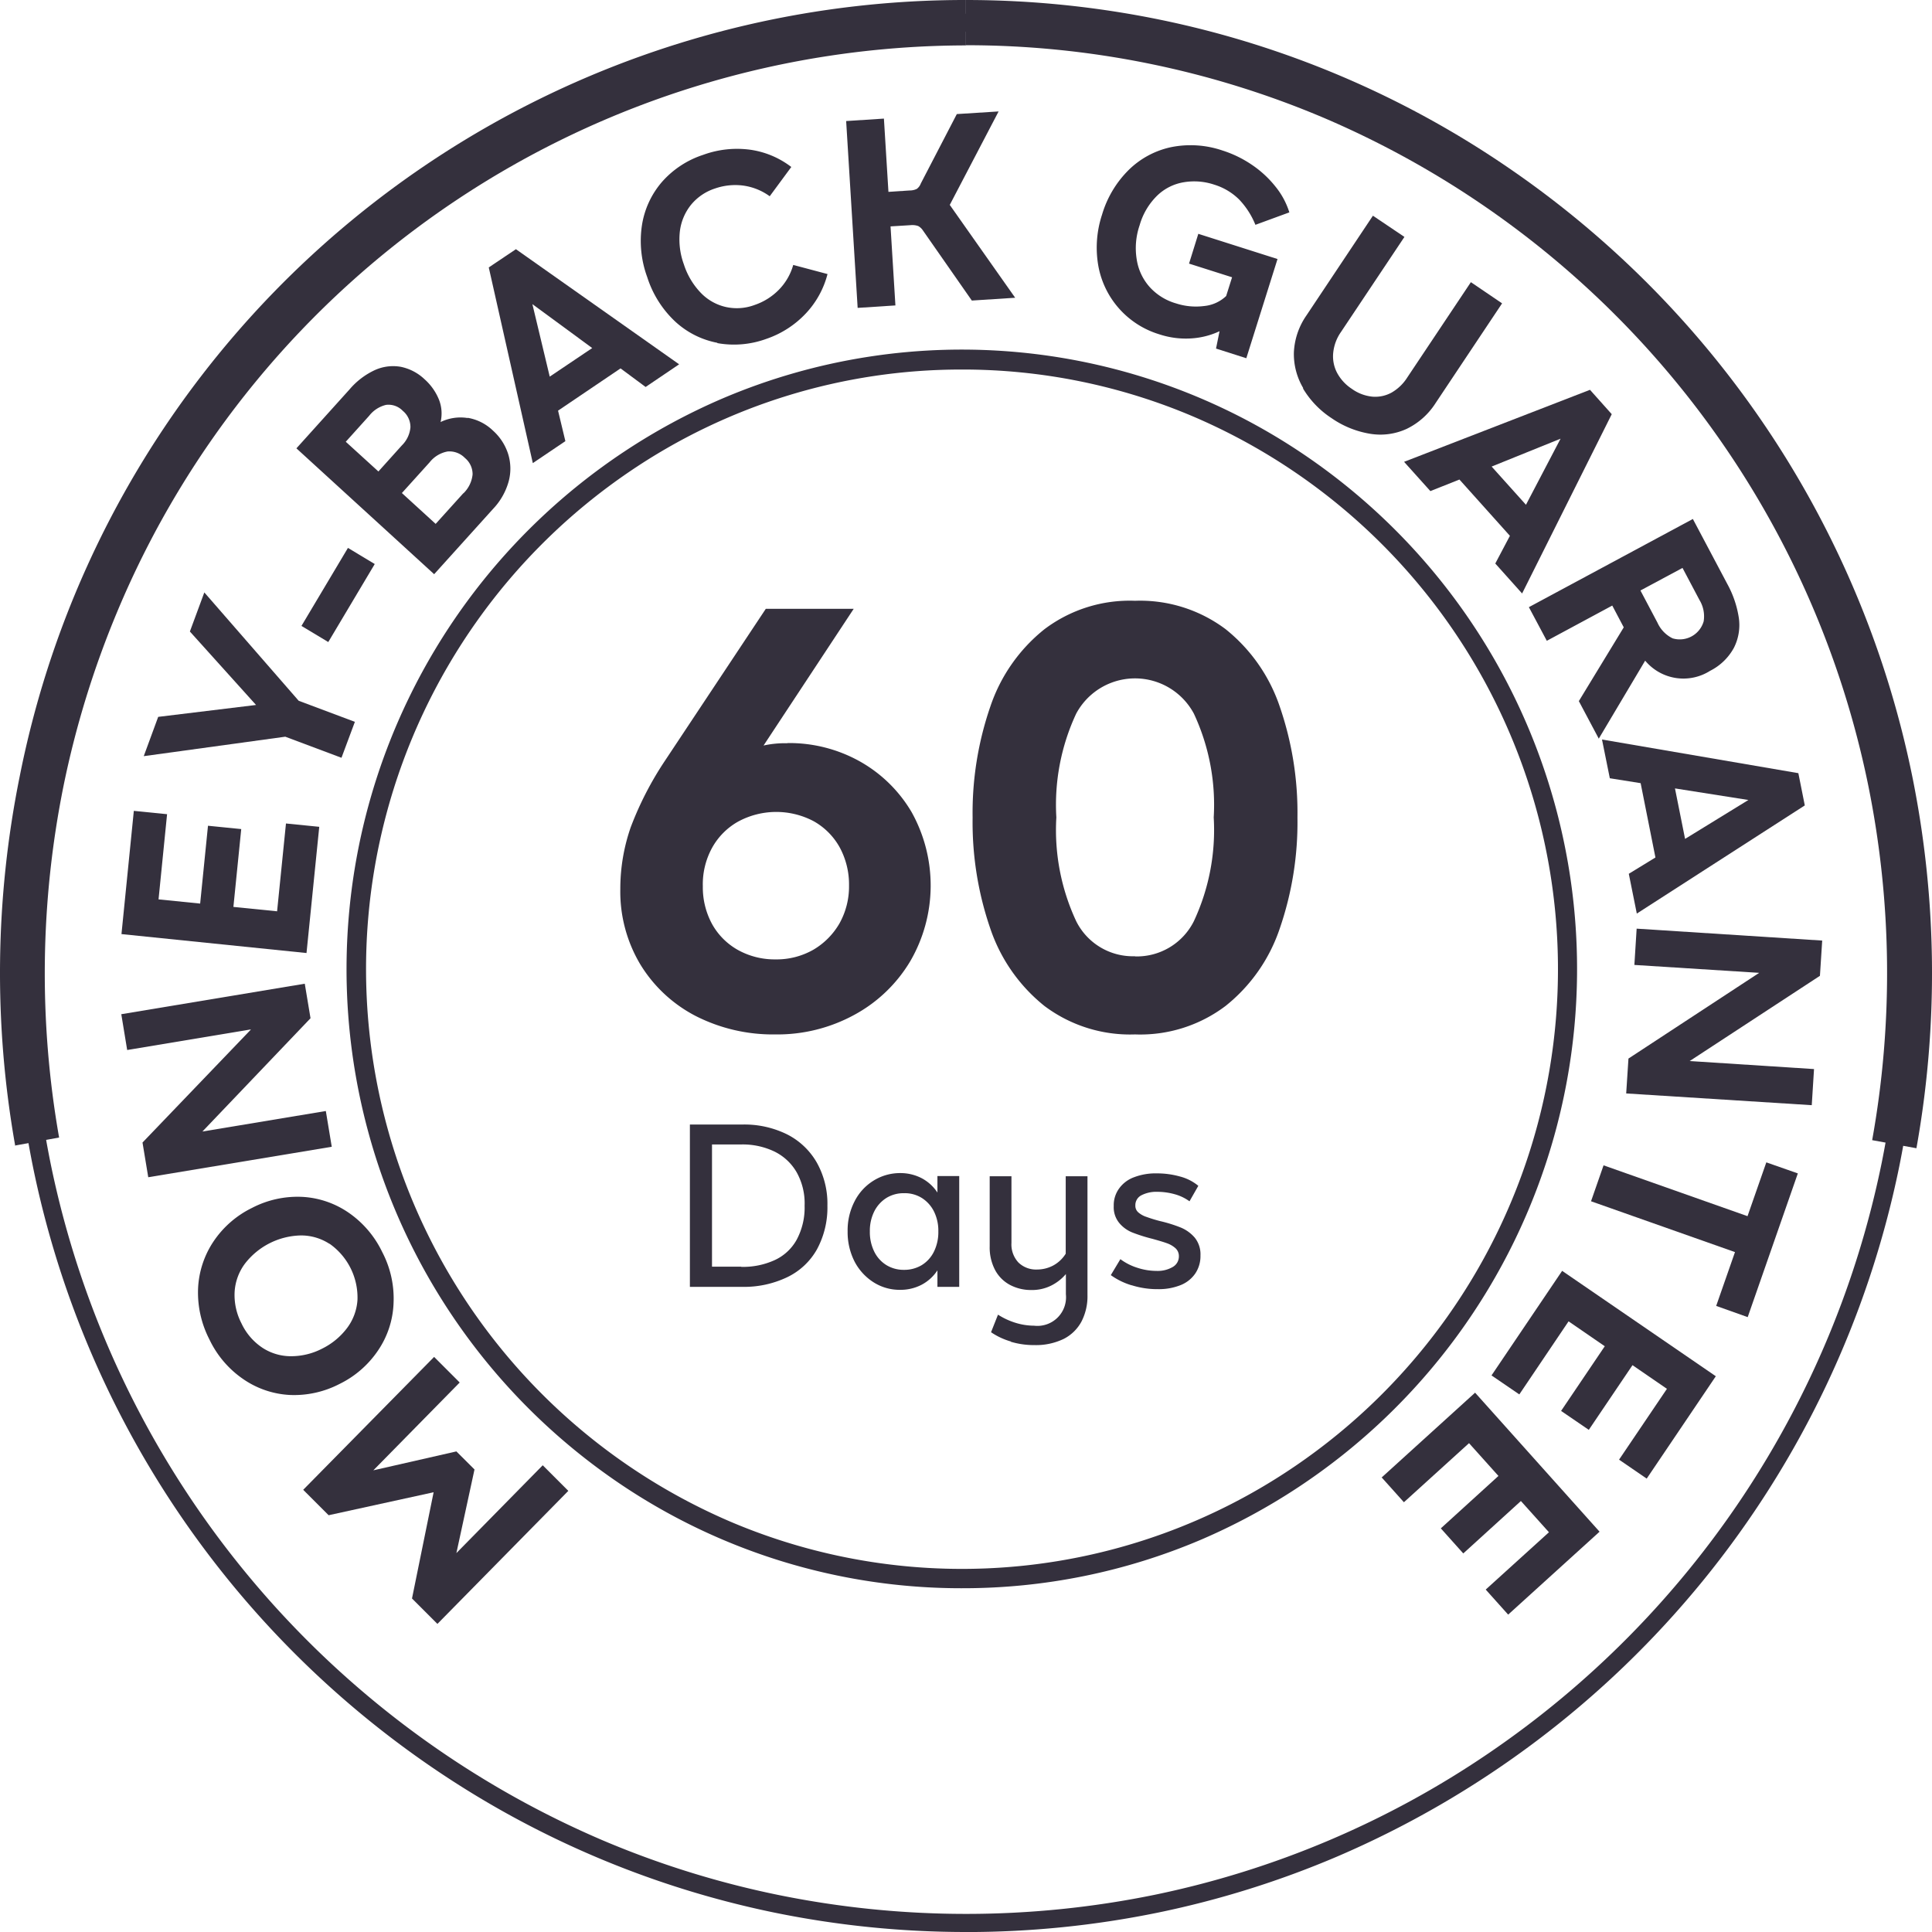
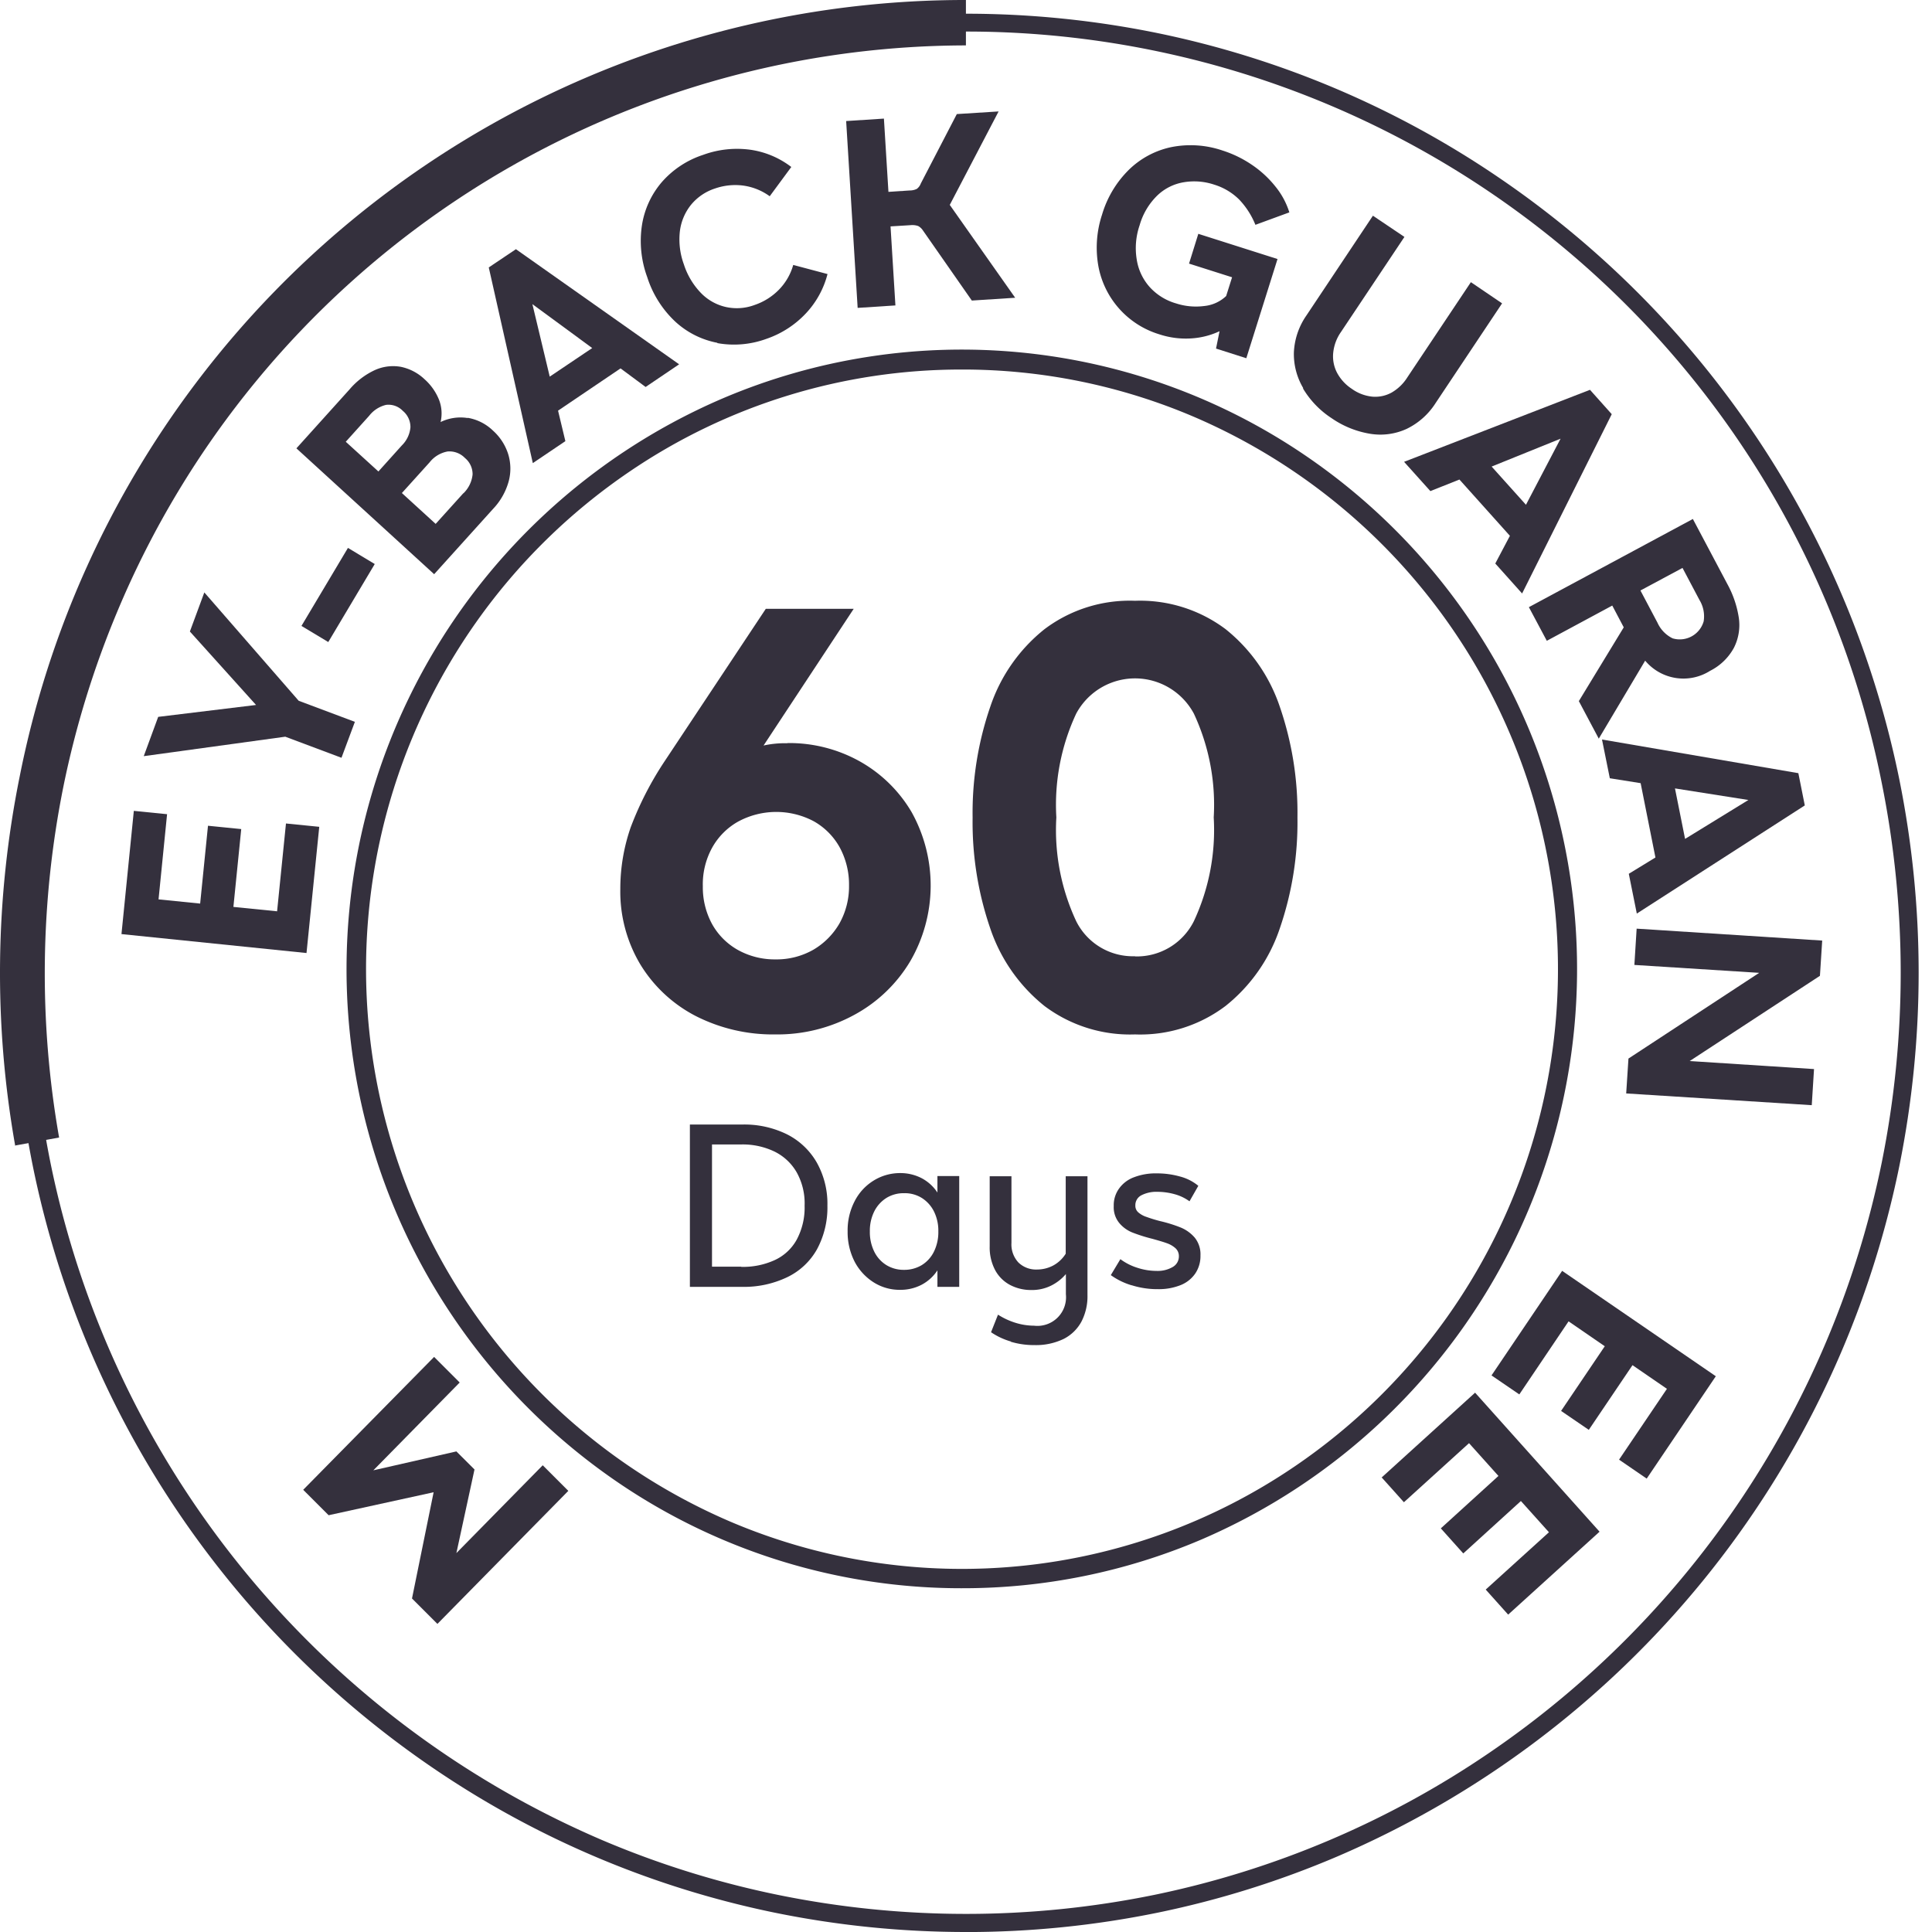
<svg xmlns="http://www.w3.org/2000/svg" id="_60_days_troo_banner_EN" data-name="60 days troo banner EN" width="220" height="220" viewBox="0 0 220 220">
  <path id="Path_710" d="M109.249,219.223a108.783,108.783,0,0,1-21.864-2.216,107.464,107.464,0,0,1-38.793-16.429A109.284,109.284,0,0,1,2.98,132.029a111.265,111.265,0,0,1,0-44.036A109.186,109.186,0,0,1,67.007,9.364,107.086,107.086,0,0,1,87.365,3a108.981,108.981,0,0,1,43.728,0,107.465,107.465,0,0,1,38.793,16.429,109.232,109.232,0,0,1,45.631,68.549,111.264,111.264,0,0,1,0,44.036,109.289,109.289,0,0,1-64.046,78.63,107.085,107.085,0,0,1-20.358,6.368,108.637,108.637,0,0,1-21.864,2.216Zm0-216.387A105.424,105.424,0,0,0,49.741,21.141,107.219,107.219,0,0,0,4.982,88.413a109.281,109.281,0,0,0,0,43.2A107.2,107.2,0,0,0,67.82,208.763,104.94,104.94,0,0,0,87.8,214.991a107.038,107.038,0,0,0,42.9,0,105.5,105.5,0,0,0,38.059-16.129,107.219,107.219,0,0,0,44.759-67.272,109.279,109.279,0,0,0,0-43.2A106.265,106.265,0,0,0,109.229,2.816h0Z" transform="translate(0.762 0.777)" fill="#34303d" />
-   <path id="Path_711" d="M163.721,130.75l-5.035-.918a107.454,107.454,0,0,0-.436-40.343A105.623,105.623,0,0,0,96.324,13.454,104.27,104.27,0,0,0,55.49,5.15V0A110.15,110.15,0,0,1,77.652,2.256,108.978,108.978,0,0,1,117,18.924a110.7,110.7,0,0,1,46.266,69.547,112.855,112.855,0,0,1,.456,42.3h0Z" transform="translate(54.501)" fill="#34303d" />
  <path id="Path_712" d="M1.723,130.411a112.718,112.718,0,0,1,.515-41.96A109.736,109.736,0,0,1,109.993,0V5.17A104.925,104.925,0,0,0,13.339,69.687,106.561,106.561,0,0,0,7.233,89.509a107.839,107.839,0,0,0-.5,40.024l-5.055.918Z" transform="translate(-0.002)" fill="#34303d" />
  <path id="Path_713" d="M89.975,160.989a69.4,69.4,0,0,1-39.149-12.037A70.721,70.721,0,0,1,62.719,25.507,69.475,69.475,0,0,1,129.1,32.015a70.721,70.721,0,0,1-11.893,123.444,69.113,69.113,0,0,1-27.256,5.529Zm0-138.775a67.1,67.1,0,0,0-37.9,11.658A68.469,68.469,0,0,0,63.591,153.4a67.335,67.335,0,0,0,64.284-6.288A68.449,68.449,0,0,0,116.359,27.583a67,67,0,0,0-26.384-5.37h0Z" transform="translate(19.56 19.866)" fill="#34303d" />
  <g id="Group_10" data-name="Group 10" transform="translate(70.63 68.394)">
    <path id="Path_755" d="M54.741,43.9a16.48,16.48,0,0,1,8.226,2.076,15.8,15.8,0,0,1,5.907,5.769,17.162,17.162,0,0,1-.139,16.988,16.606,16.606,0,0,1-6.363,6.108,18.268,18.268,0,0,1-9.019,2.236,19.36,19.36,0,0,1-9.059-2.1,15.977,15.977,0,0,1-6.3-5.869,16.155,16.155,0,0,1-2.28-8.584A21.3,21.3,0,0,1,36.9,53.483,37.556,37.556,0,0,1,40.806,45.9L52.283,28.61h10.01L52.025,44.18a11.294,11.294,0,0,1,2.716-.259ZM53.413,68.534a8.454,8.454,0,0,0,4.282-1.1,8.252,8.252,0,0,0,2.973-2.994,8.608,8.608,0,0,0,1.09-4.312A8.858,8.858,0,0,0,60.708,55.8,7.683,7.683,0,0,0,57.734,52.8a9.122,9.122,0,0,0-8.6.04,7.683,7.683,0,0,0-2.973,2.994,8.639,8.639,0,0,0-1.051,4.372A8.76,8.76,0,0,0,46.158,64.5a7.633,7.633,0,0,0,2.973,2.974,8.613,8.613,0,0,0,4.321,1.058Z" transform="translate(-35.708 -27.68)" fill="#34303d" />
    <path id="Path_754" d="M74.446,77.541a16.231,16.231,0,0,1-10.308-3.234,19.114,19.114,0,0,1-6.165-8.8,37.117,37.117,0,0,1-2.022-12.656,37.117,37.117,0,0,1,2.022-12.656,19.012,19.012,0,0,1,6.165-8.8,16.114,16.114,0,0,1,10.308-3.234A16.231,16.231,0,0,1,84.754,31.39a19.114,19.114,0,0,1,6.165,8.8,37.117,37.117,0,0,1,2.022,12.656A37.118,37.118,0,0,1,90.919,65.5a19.012,19.012,0,0,1-6.165,8.8A16.114,16.114,0,0,1,74.446,77.541Zm0-8.883a7.262,7.262,0,0,0,6.7-4.012,24.516,24.516,0,0,0,2.26-11.817,24.516,24.516,0,0,0-2.26-11.817,7.6,7.6,0,0,0-13.4,0,24.516,24.516,0,0,0-2.26,11.817,24.516,24.516,0,0,0,2.26,11.817,7.21,7.21,0,0,0,6.7,3.992Z" transform="translate(-15.828 -28.144)" fill="#34303d" />
  </g>
  <g id="Group_9" data-name="Group 9" transform="translate(13.812 12.686)">
    <path id="Path_23" data-name="Path 23" d="M31.527,93.551,19.574,96.166,16.68,93.271,31.586,78.14,34.5,81.054l-9.832,10L34.124,88.9l2.062,2.056-2.062,9.522,9.832-10,2.914,2.914L31.963,108.542l-2.894-2.894,2.458-12.077Z" transform="translate(4.034 63.689)" fill="#34303d" />
-     <path id="Path_24" data-name="Path 24" d="M32.907,81.152a10.235,10.235,0,0,1-1.764,5.35,11.215,11.215,0,0,1-4.381,3.813,11.231,11.231,0,0,1-5.649,1.258,10.268,10.268,0,0,1-5.312-1.8,11.38,11.38,0,0,1-3.865-4.531,11.643,11.643,0,0,1-1.288-5.809,10.475,10.475,0,0,1,1.764-5.35,11.215,11.215,0,0,1,4.381-3.813,11.231,11.231,0,0,1,5.649-1.258,10.244,10.244,0,0,1,5.312,1.777A11.476,11.476,0,0,1,31.619,75.3a11.419,11.419,0,0,1,1.288,5.829Zm-7.295-6.787a5.915,5.915,0,0,0-3.271-.958A8.259,8.259,0,0,0,16,76.6a5.959,5.959,0,0,0-1.189,3.214,6.993,6.993,0,0,0,.773,3.593,6.8,6.8,0,0,0,2.4,2.795,5.915,5.915,0,0,0,3.271.958,7.7,7.7,0,0,0,3.548-.878,7.958,7.958,0,0,0,2.815-2.336A5.959,5.959,0,0,0,28.8,80.733a7.491,7.491,0,0,0-3.191-6.388Z" transform="translate(-1.905 54.589)" fill="#34303d" />
-     <path id="Path_25" data-name="Path 25" d="M20.958,62.06,6.9,64.4,6.23,60.323,27.123,56.85l.654,3.933-12.31,12.9,14.054-2.336.674,4.072L9.3,78.888l-.654-3.952L20.978,62.08Z" transform="translate(-6.23 42.48)" fill="#34303d" />
    <path id="Path_26" data-name="Path 26" d="M28.758,48.846,27.311,63.179,6.24,61.023,7.647,46.99l3.786.379-.971,9.7,4.738.479.892-8.863,3.786.379-.892,8.863,4.975.5,1.011-10,3.786.379Z" transform="translate(-6.22 32.658)" fill="#34303d" />
    <path id="Path_27" data-name="Path 27" d="M20.325,47.365l-7.552-8.384,1.645-4.451L25.162,46.866l6.4,2.4-1.526,4.092-6.4-2.4L7.52,53.174,9.165,48.7l11.16-1.357Z" transform="translate(-4.963 20.245)" fill="#34303d" />
    <path id="Path_28" data-name="Path 28" d="M24.925,33.826,19.633,42.71,16.58,40.873l5.293-8.883Z" transform="translate(3.936 17.715)" fill="#34303d" />
    <path id="Path_29" data-name="Path 29" d="M35.8,27.509a5.437,5.437,0,0,1,2.874,1.457,6.041,6.041,0,0,1,1.725,2.655,5.6,5.6,0,0,1,.059,3.134,7.43,7.43,0,0,1-1.784,3.134l-6.7,7.426L16.29,30.983l6.046-6.707A8.445,8.445,0,0,1,25.25,22.06a5.046,5.046,0,0,1,2.934-.359,5.544,5.544,0,0,1,2.7,1.417,6.231,6.231,0,0,1,1.645,2.336,4.284,4.284,0,0,1,.178,2.535,5.186,5.186,0,0,1,3.072-.459ZM21.9,30.224l3.727,3.394,2.656-2.954a3.308,3.308,0,0,0,.991-2.076,2.392,2.392,0,0,0-.872-1.876,2.257,2.257,0,0,0-1.9-.679,3.453,3.453,0,0,0-1.923,1.238L21.92,30.224Zm13.4,5.889a3.482,3.482,0,0,0,1.051-2.156,2.391,2.391,0,0,0-.872-1.876,2.449,2.449,0,0,0-1.982-.739,3.388,3.388,0,0,0-2.042,1.238L28.3,36.073l3.846,3.513L35.3,36.093Z" transform="translate(3.651 7.384)" fill="#34303d" />
    <path id="Path_30" data-name="Path 30" d="M49.006,28.065,45.2,30.64l-2.854-2.116-7.116,4.811.833,3.473-3.707,2.5L27.34,17.026l3.092-2.076L49.026,28.065ZM32.3,21.178l1.982,8.284,4.837-3.254L32.3,21.2Z" transform="translate(14.505 0.74)" fill="#34303d" />
    <path id="Path_31" data-name="Path 31" d="M44.8,31.315a9.746,9.746,0,0,1-4.817-2.435,11.885,11.885,0,0,1-3.172-5.05,11.94,11.94,0,0,1-.595-5.929,9.855,9.855,0,0,1,2.28-4.911A10.645,10.645,0,0,1,43.17,9.916,11.227,11.227,0,0,1,48.6,9.337a9.989,9.989,0,0,1,4.619,1.956l-2.458,3.334a6.685,6.685,0,0,0-3.033-1.218,7.039,7.039,0,0,0-3.211.339A5.884,5.884,0,0,0,41.8,15.6a5.963,5.963,0,0,0-1.269,3.014,8.241,8.241,0,0,0,.456,3.773,8.356,8.356,0,0,0,1.943,3.254,5.7,5.7,0,0,0,2.854,1.6A5.781,5.781,0,0,0,49.058,27a7.012,7.012,0,0,0,2.735-1.717,6.559,6.559,0,0,0,1.645-2.835l3.905,1.038a10.273,10.273,0,0,1-2.438,4.451,11.072,11.072,0,0,1-4.539,2.934,10.746,10.746,0,0,1-5.57.479Z" transform="translate(23.076 -4.965)" fill="#34303d" />
    <path id="Path_32" data-name="Path 32" d="M59.664,17.73l7.453,10.58-4.936.319-5.57-7.985a1.532,1.532,0,0,0-.535-.5,2.033,2.033,0,0,0-.872-.1l-2.28.14.555,9-4.3.279L47.87,8.188l4.3-.279.515,8.344,2.418-.16a1.815,1.815,0,0,0,.813-.18,1.341,1.341,0,0,0,.456-.619l4.1-7.9,4.757-.3-5.57,10.66Z" transform="translate(34.671 -7.09)" fill="#34303d" />
    <path id="Path_33" data-name="Path 33" d="M73.814,19.106l9.039,2.875L79.3,33.278l-3.449-1.1.4-1.976a8.863,8.863,0,0,1-3.211.818,9.608,9.608,0,0,1-3.628-.459A10.005,10.005,0,0,1,62.455,22.8a11.98,11.98,0,0,1,.416-5.869,11.919,11.919,0,0,1,3.013-5.07,9.78,9.78,0,0,1,4.837-2.615,11.243,11.243,0,0,1,5.867.379,12.878,12.878,0,0,1,3.33,1.617,11.956,11.956,0,0,1,2.656,2.435A8.835,8.835,0,0,1,84.2,16.67l-3.865,1.417a9.075,9.075,0,0,0-1.863-2.894,6.9,6.9,0,0,0-2.815-1.677,7.159,7.159,0,0,0-3.469-.279,5.692,5.692,0,0,0-3.013,1.5,7.628,7.628,0,0,0-2.022,3.394A8,8,0,0,0,66.816,22a6.1,6.1,0,0,0,1.447,3.134,6.437,6.437,0,0,0,3.033,1.9,7.3,7.3,0,0,0,3.191.3,4.233,4.233,0,0,0,2.517-1.138l.674-2.136-4.9-1.557,1.051-3.374Z" transform="translate(48.808 -5.172)" fill="#34303d" />
    <path id="Path_34" data-name="Path 34" d="M74.662,32.682a7.582,7.582,0,0,1-1.07-4.092A8,8,0,0,1,75.019,24.4L82.591,13.04l3.588,2.415L78.944,26.295a4.977,4.977,0,0,0-.872,2.336,4.039,4.039,0,0,0,.416,2.256,4.973,4.973,0,0,0,1.685,1.856,4.822,4.822,0,0,0,2.339.9,3.859,3.859,0,0,0,2.2-.459,5.148,5.148,0,0,0,1.8-1.737l7.235-10.839L97.3,23.021,89.727,34.379a8.075,8.075,0,0,1-3.291,2.934,7.176,7.176,0,0,1-4.163.559A10.768,10.768,0,0,1,77.893,36.1,10.4,10.4,0,0,1,74.622,32.7Z" transform="translate(59.933 -1.163)" fill="#34303d" />
    <path id="Path_35" data-name="Path 35" d="M93.379,46.186l-3.073-3.433L91.972,39.6,86.224,33.19l-3.31,1.317L79.92,31.174l21.17-8.2,2.478,2.775L93.36,46.166ZM97.74,28.539l-7.85,3.174L93.8,36.065Z" transform="translate(66.152 8.729)" fill="#34303d" />
    <path id="Path_36" data-name="Path 36" d="M95.059,55.372l-2.28-4.292,5.114-8.4L96.585,40.2l-7.453,4.012L87.09,40.381,105.763,30.34l3.925,7.406A11.629,11.629,0,0,1,111,41.618a5.727,5.727,0,0,1-.575,3.413,6.318,6.318,0,0,1-2.7,2.6,5.673,5.673,0,0,1-7.394-1.158l-5.293,8.9Zm9.535-19.463-4.8,2.575,1.943,3.673a3.64,3.64,0,0,0,1.725,1.777A2.833,2.833,0,0,0,106.992,42a3.573,3.573,0,0,0-.476-2.435l-1.943-3.673Z" transform="translate(73.194 16.071)" fill="#34303d" />
    <path id="Path_37" data-name="Path 37" d="M95.254,62.742l-.912-4.531,3.033-1.856-1.685-8.464-3.509-.559L91.29,42.92l22.36,3.833.733,3.673Zm12.706-12.935L99.6,48.489l1.15,5.749Z" transform="translate(77.32 28.603)" fill="#34303d" />
    <path id="Path_38" data-name="Path 38" d="M99.856,68.781l14.213.918-.258,4.112L92.68,72.474l.258-3.972,14.887-9.761-14.213-.9.258-4.132L115,55.067l-.258,4.012L99.856,68.821Z" transform="translate(78.685 39.352)" fill="#34303d" />
-     <path id="Path_39" data-name="Path 39" d="M90.66,71.472l1.427-4.092,16.393,5.789,2.141-6.128,3.588,1.258L108.5,84.666l-3.588-1.278,2.141-6.128L90.66,71.472Z" transform="translate(76.701 52.632)" fill="#34303d" />
    <path id="Path_40" data-name="Path 40" d="M84.94,85.147,92.988,73.23l17.5,12-7.87,11.658L99.47,94.729l5.451-8.065L101,83.97l-4.975,7.366L92.869,89.18l4.975-7.366-4.123-2.835L88.112,87.3,84.96,85.147Z" transform="translate(71.083 58.798)" fill="#34303d" />
    <path id="Path_41" data-name="Path 41" d="M78.66,89.822,89.284,80.18l14.173,15.83-10.407,9.442L90.494,102.6l7.2-6.527L94.5,92.516l-6.561,5.969-2.557-2.855,6.561-5.969-3.35-3.733-7.414,6.727L78.62,89.8Z" transform="translate(64.875 65.721)" fill="#34303d" />
  </g>
  <g id="Group_8" data-name="Group 8" transform="translate(78.559 128.051)">
    <path id="Path_42" data-name="Path 42" d="M40.43,76.515V58.03h6.006a10.976,10.976,0,0,1,5.055,1.118,8.124,8.124,0,0,1,3.39,3.214,9.589,9.589,0,0,1,1.209,4.911A10.014,10.014,0,0,1,54.9,72.243a7.7,7.7,0,0,1-3.39,3.174,11.379,11.379,0,0,1-5.075,1.1Zm5.848-2.276a8.673,8.673,0,0,0,3.786-.759,5.464,5.464,0,0,0,2.517-2.316,7.735,7.735,0,0,0,.912-3.893,7.233,7.233,0,0,0-.912-3.813A5.924,5.924,0,0,0,50.044,61.1a8.371,8.371,0,0,0-3.766-.8h-3.33V74.219h3.33Z" transform="translate(-40.43 -58.03)" fill="#34303d" />
    <path id="Path_43" data-name="Path 43" d="M59.718,61.139H62.2V73.755H59.718V71.879a4.886,4.886,0,0,1-1.8,1.637,5.2,5.2,0,0,1-2.458.579,5.516,5.516,0,0,1-3.013-.858,6.176,6.176,0,0,1-2.161-2.356,7.364,7.364,0,0,1-.793-3.433,7.185,7.185,0,0,1,.793-3.433,5.9,5.9,0,0,1,2.161-2.356,5.689,5.689,0,0,1,3.013-.858,5.257,5.257,0,0,1,2.458.579,4.886,4.886,0,0,1,1.8,1.637ZM57.934,71.28a3.719,3.719,0,0,0,1.388-1.537,5.011,5.011,0,0,0,.5-2.3,4.926,4.926,0,0,0-.5-2.276,3.846,3.846,0,0,0-1.388-1.537,3.658,3.658,0,0,0-2.022-.539,3.714,3.714,0,0,0-2,.539,3.858,3.858,0,0,0-1.388,1.537,4.926,4.926,0,0,0-.5,2.276,5.011,5.011,0,0,0,.5,2.3A3.719,3.719,0,0,0,53.91,71.28a3.762,3.762,0,0,0,2,.539A3.832,3.832,0,0,0,57.934,71.28Z" transform="translate(-31.531 -55.271)" fill="#34303d" />
    <path id="Path_44" data-name="Path 44" d="M60.068,79.8a7.88,7.88,0,0,1-2.26-1.058l.793-2a8.106,8.106,0,0,0,1.962.918,7.261,7.261,0,0,0,2.141.339,3.26,3.26,0,0,0,3.628-3.573V72.119a5.283,5.283,0,0,1-1.685,1.317,4.866,4.866,0,0,1-2.24.5,5.119,5.119,0,0,1-2.438-.579,4.118,4.118,0,0,1-1.7-1.7,5.517,5.517,0,0,1-.614-2.695V60.98h2.478v7.586a3.019,3.019,0,0,0,.793,2.236,2.876,2.876,0,0,0,2.141.8,3.924,3.924,0,0,0,1.824-.459A3.819,3.819,0,0,0,66.312,69.8V60.98H68.79V74.534a6.262,6.262,0,0,1-.674,2.974,4.717,4.717,0,0,1-2.042,2,7.254,7.254,0,0,1-3.31.7,9.172,9.172,0,0,1-2.7-.379Z" transform="translate(-23.516 -55.091)" fill="#34303d" />
    <path id="Path_45" data-name="Path 45" d="M66.969,73.556A7.906,7.906,0,0,1,64.61,72.4l1.09-1.817a6.477,6.477,0,0,0,1.923.978,7.052,7.052,0,0,0,2.2.359,3.387,3.387,0,0,0,1.824-.439,1.379,1.379,0,0,0,.714-1.238,1.2,1.2,0,0,0-.4-.918,2.9,2.9,0,0,0-.971-.559c-.377-.14-.932-.3-1.645-.5a18.626,18.626,0,0,1-2.28-.719,3.739,3.739,0,0,1-1.507-1.1,2.815,2.815,0,0,1-.614-1.916,3.228,3.228,0,0,1,.614-2,3.629,3.629,0,0,1,1.7-1.278,6.877,6.877,0,0,1,2.6-.439,9.663,9.663,0,0,1,2.636.359,5.4,5.4,0,0,1,2.081,1.058L73.57,63.994a5.175,5.175,0,0,0-1.665-.8,7.316,7.316,0,0,0-1.982-.279,3.721,3.721,0,0,0-1.844.4,1.259,1.259,0,0,0-.674,1.158.981.981,0,0,0,.357.8,2.652,2.652,0,0,0,.912.5,16.041,16.041,0,0,0,1.566.479,16.066,16.066,0,0,1,2.359.739,4.238,4.238,0,0,1,1.566,1.138,3.023,3.023,0,0,1,.654,2.036,3.534,3.534,0,0,1-.595,2.056,3.689,3.689,0,0,1-1.665,1.318,6.687,6.687,0,0,1-2.577.459,9.659,9.659,0,0,1-2.973-.439Z" transform="translate(-16.679 -55.251)" fill="#34303d" />
  </g>
</svg>